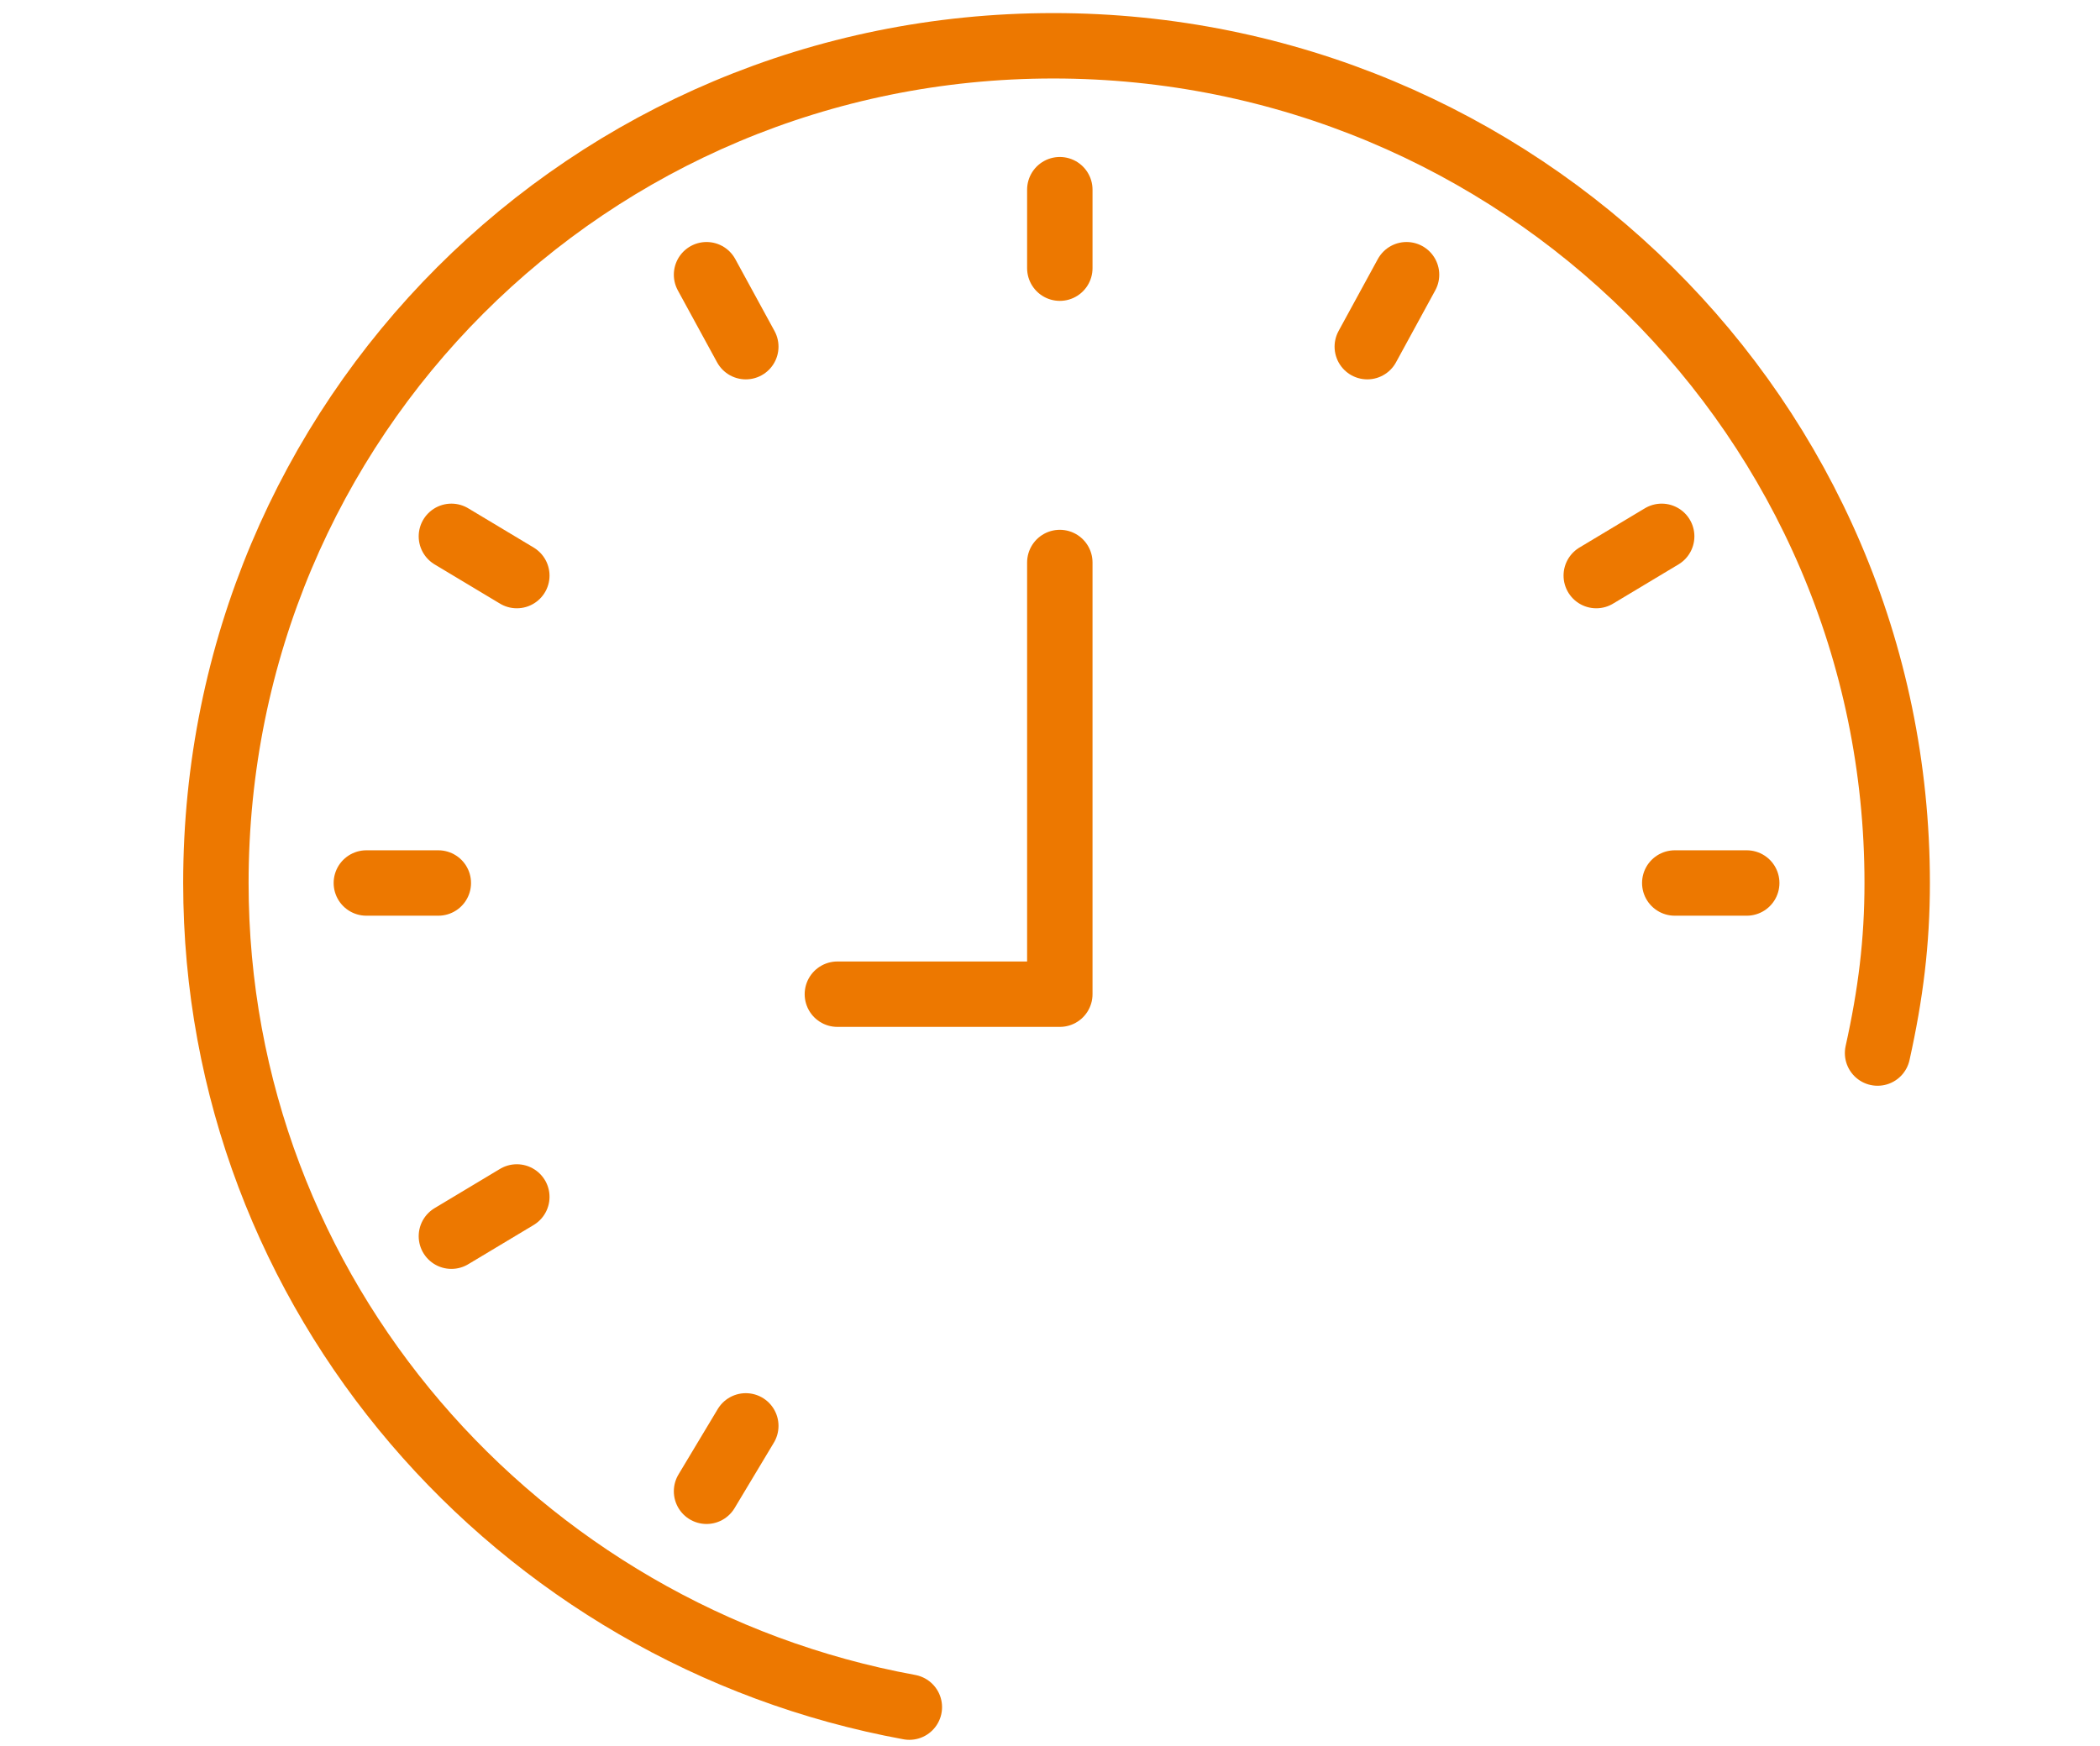
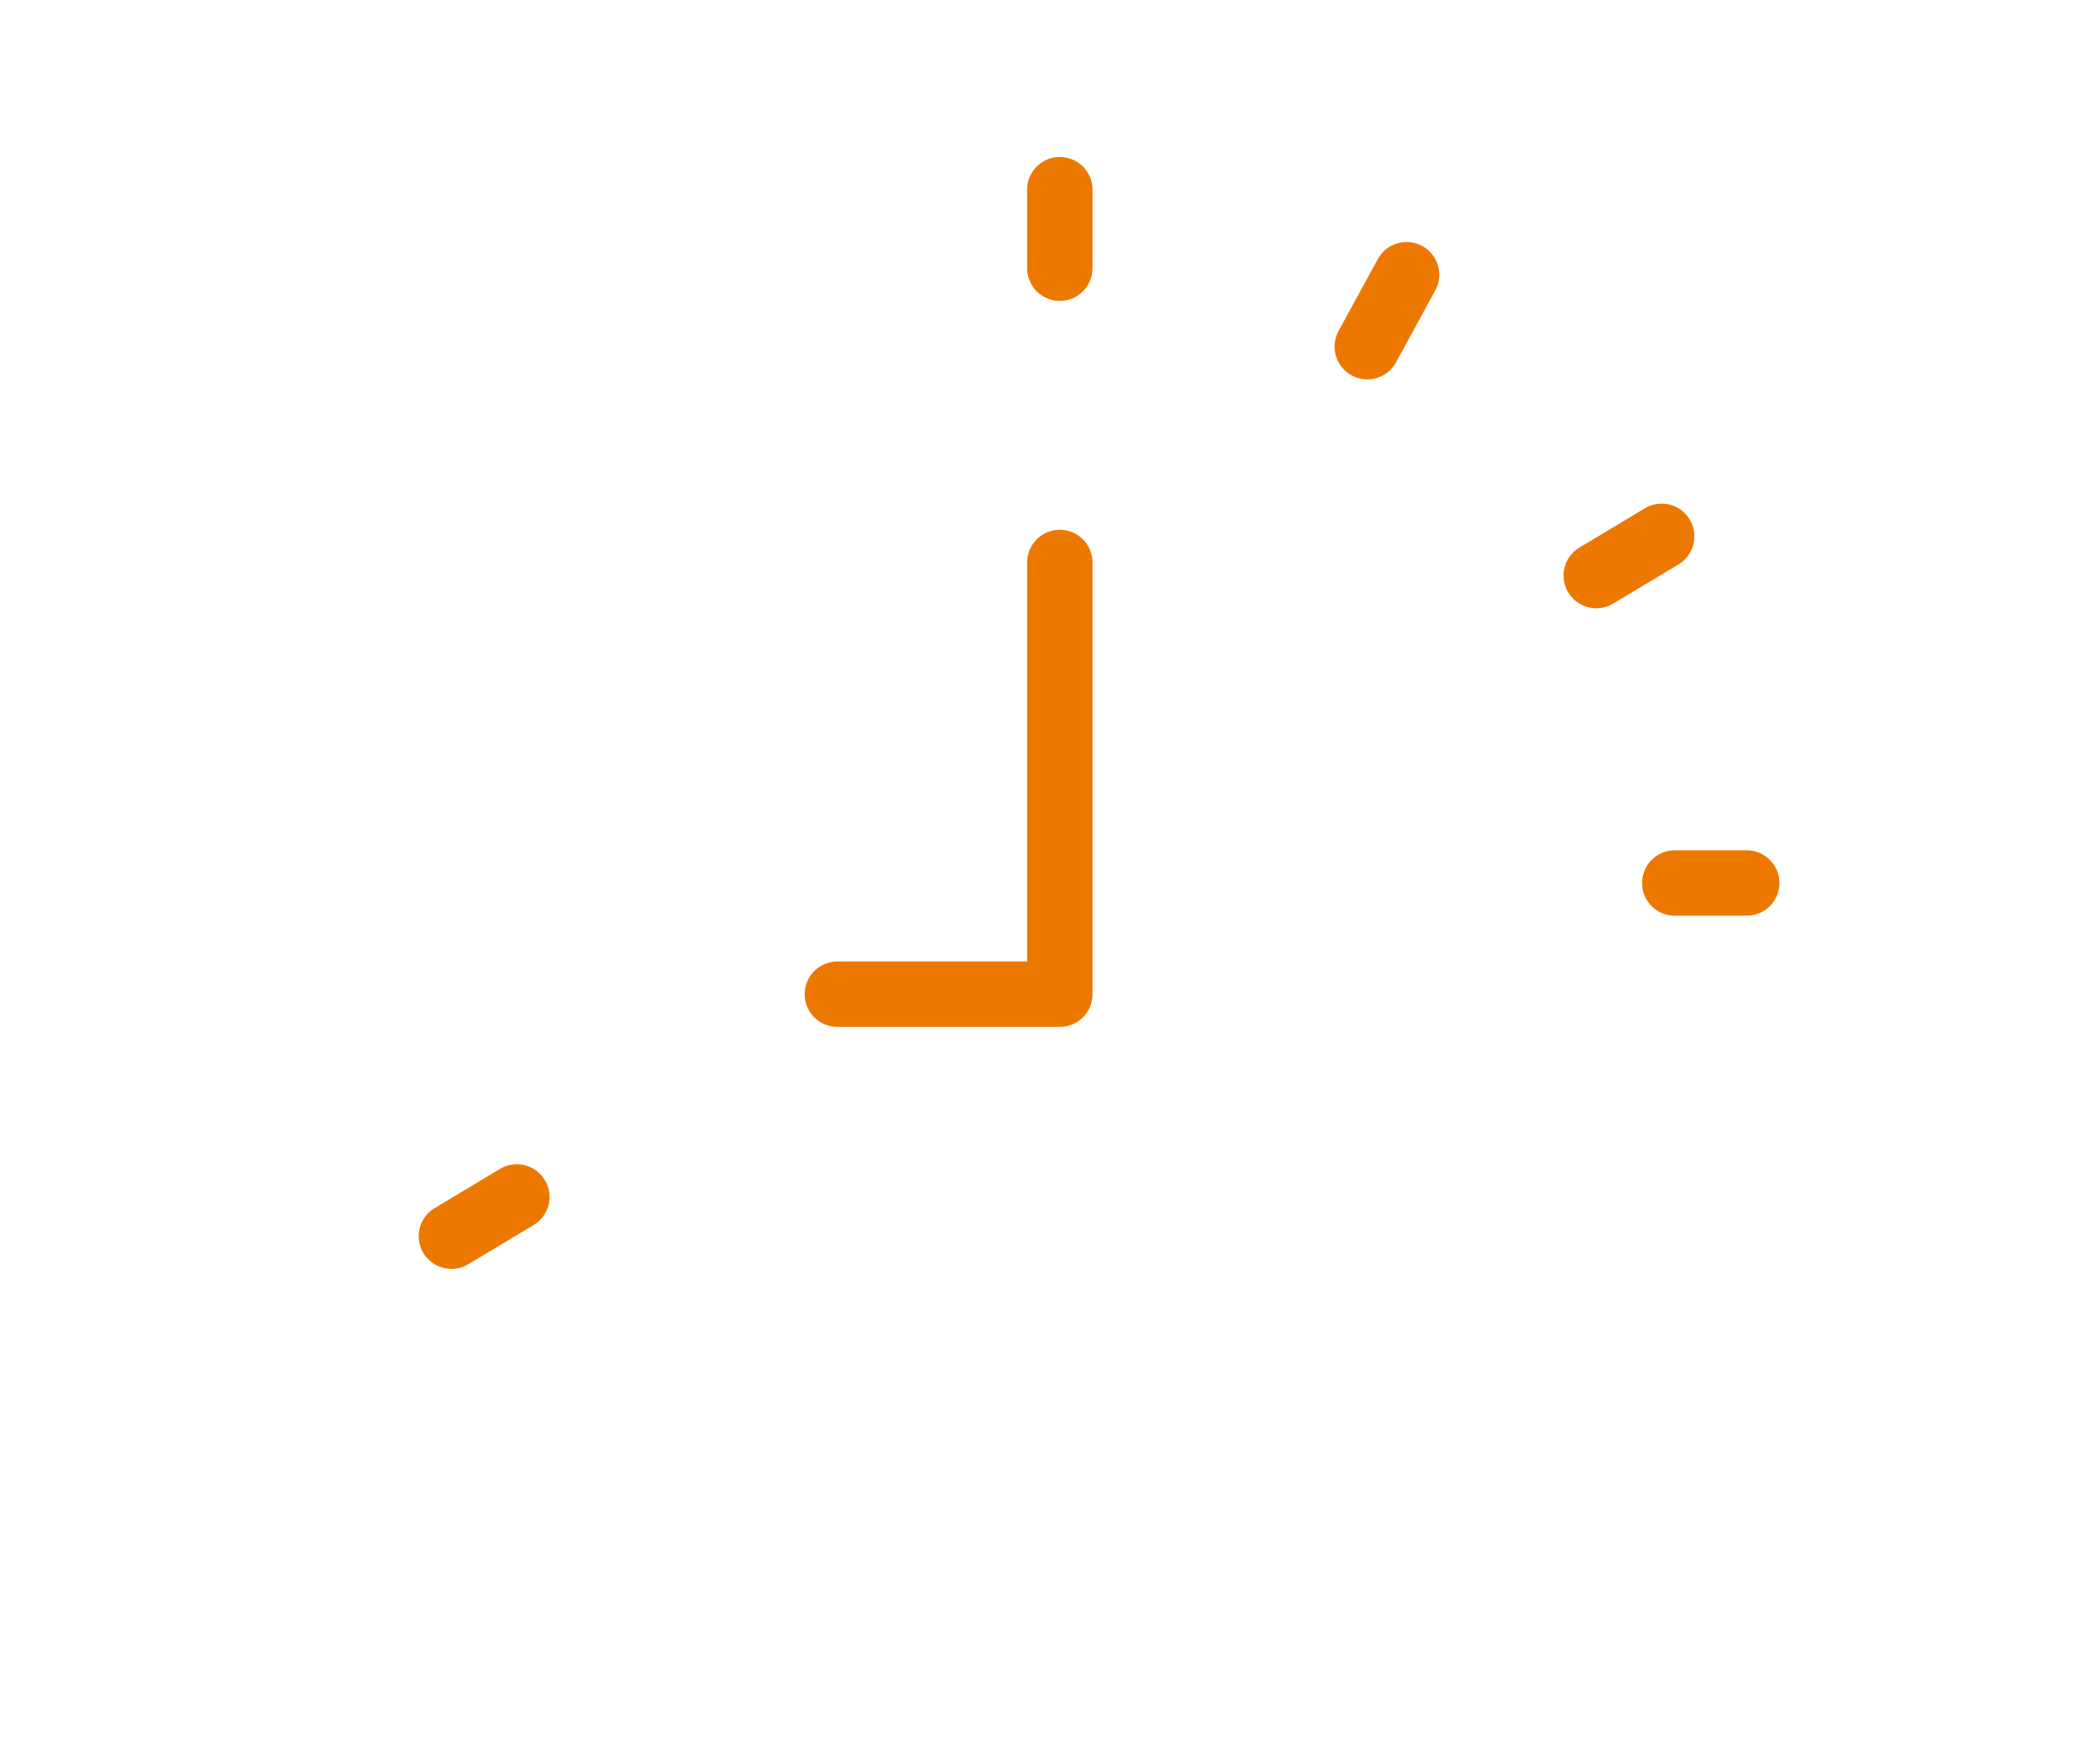
<svg xmlns="http://www.w3.org/2000/svg" version="1.1" id="Layer_1" x="0px" y="0px" viewBox="0 0 32.1 26.7" style="enable-background:new 0 0 32.1 26.7;" xml:space="preserve">
  <style type="text/css">
	.st0{fill:none;stroke:#ED7800;stroke-linecap:round;stroke-linejoin:round;stroke-miterlimit:10;}
</style>
  <polyline class="st0" points="12.8,15.2 16.2,15.2 16.2,8.6 " />
  <line class="st0" x1="16.2" y1="2.9" x2="16.2" y2="4.1" />
-   <line class="st0" x1="10.8" y1="4.2" x2="11.4" y2="5.3" />
-   <line class="st0" x1="6.9" y1="8.2" x2="7.9" y2="8.8" />
-   <line class="st0" x1="5.6" y1="13.5" x2="6.7" y2="13.5" />
  <line class="st0" x1="25.6" y1="13.5" x2="26.7" y2="13.5" />
  <line class="st0" x1="6.9" y1="18.9" x2="7.9" y2="18.3" />
-   <line class="st0" x1="10.8" y1="22.8" x2="11.4" y2="21.8" />
  <line class="st0" x1="25.4" y1="8.2" x2="24.4" y2="8.8" />
  <line class="st0" x1="21.5" y1="4.2" x2="20.9" y2="5.3" />
-   <path class="st0" d="M13.9,26.1c-6-1.1-10.6-6.3-10.6-12.6c0-7.1,5.7-12.8,12.8-12.8C23.2,0.7,29,6.4,29,13.5c0,0.9-0.1,1.7-0.3,2.6  " />
</svg>